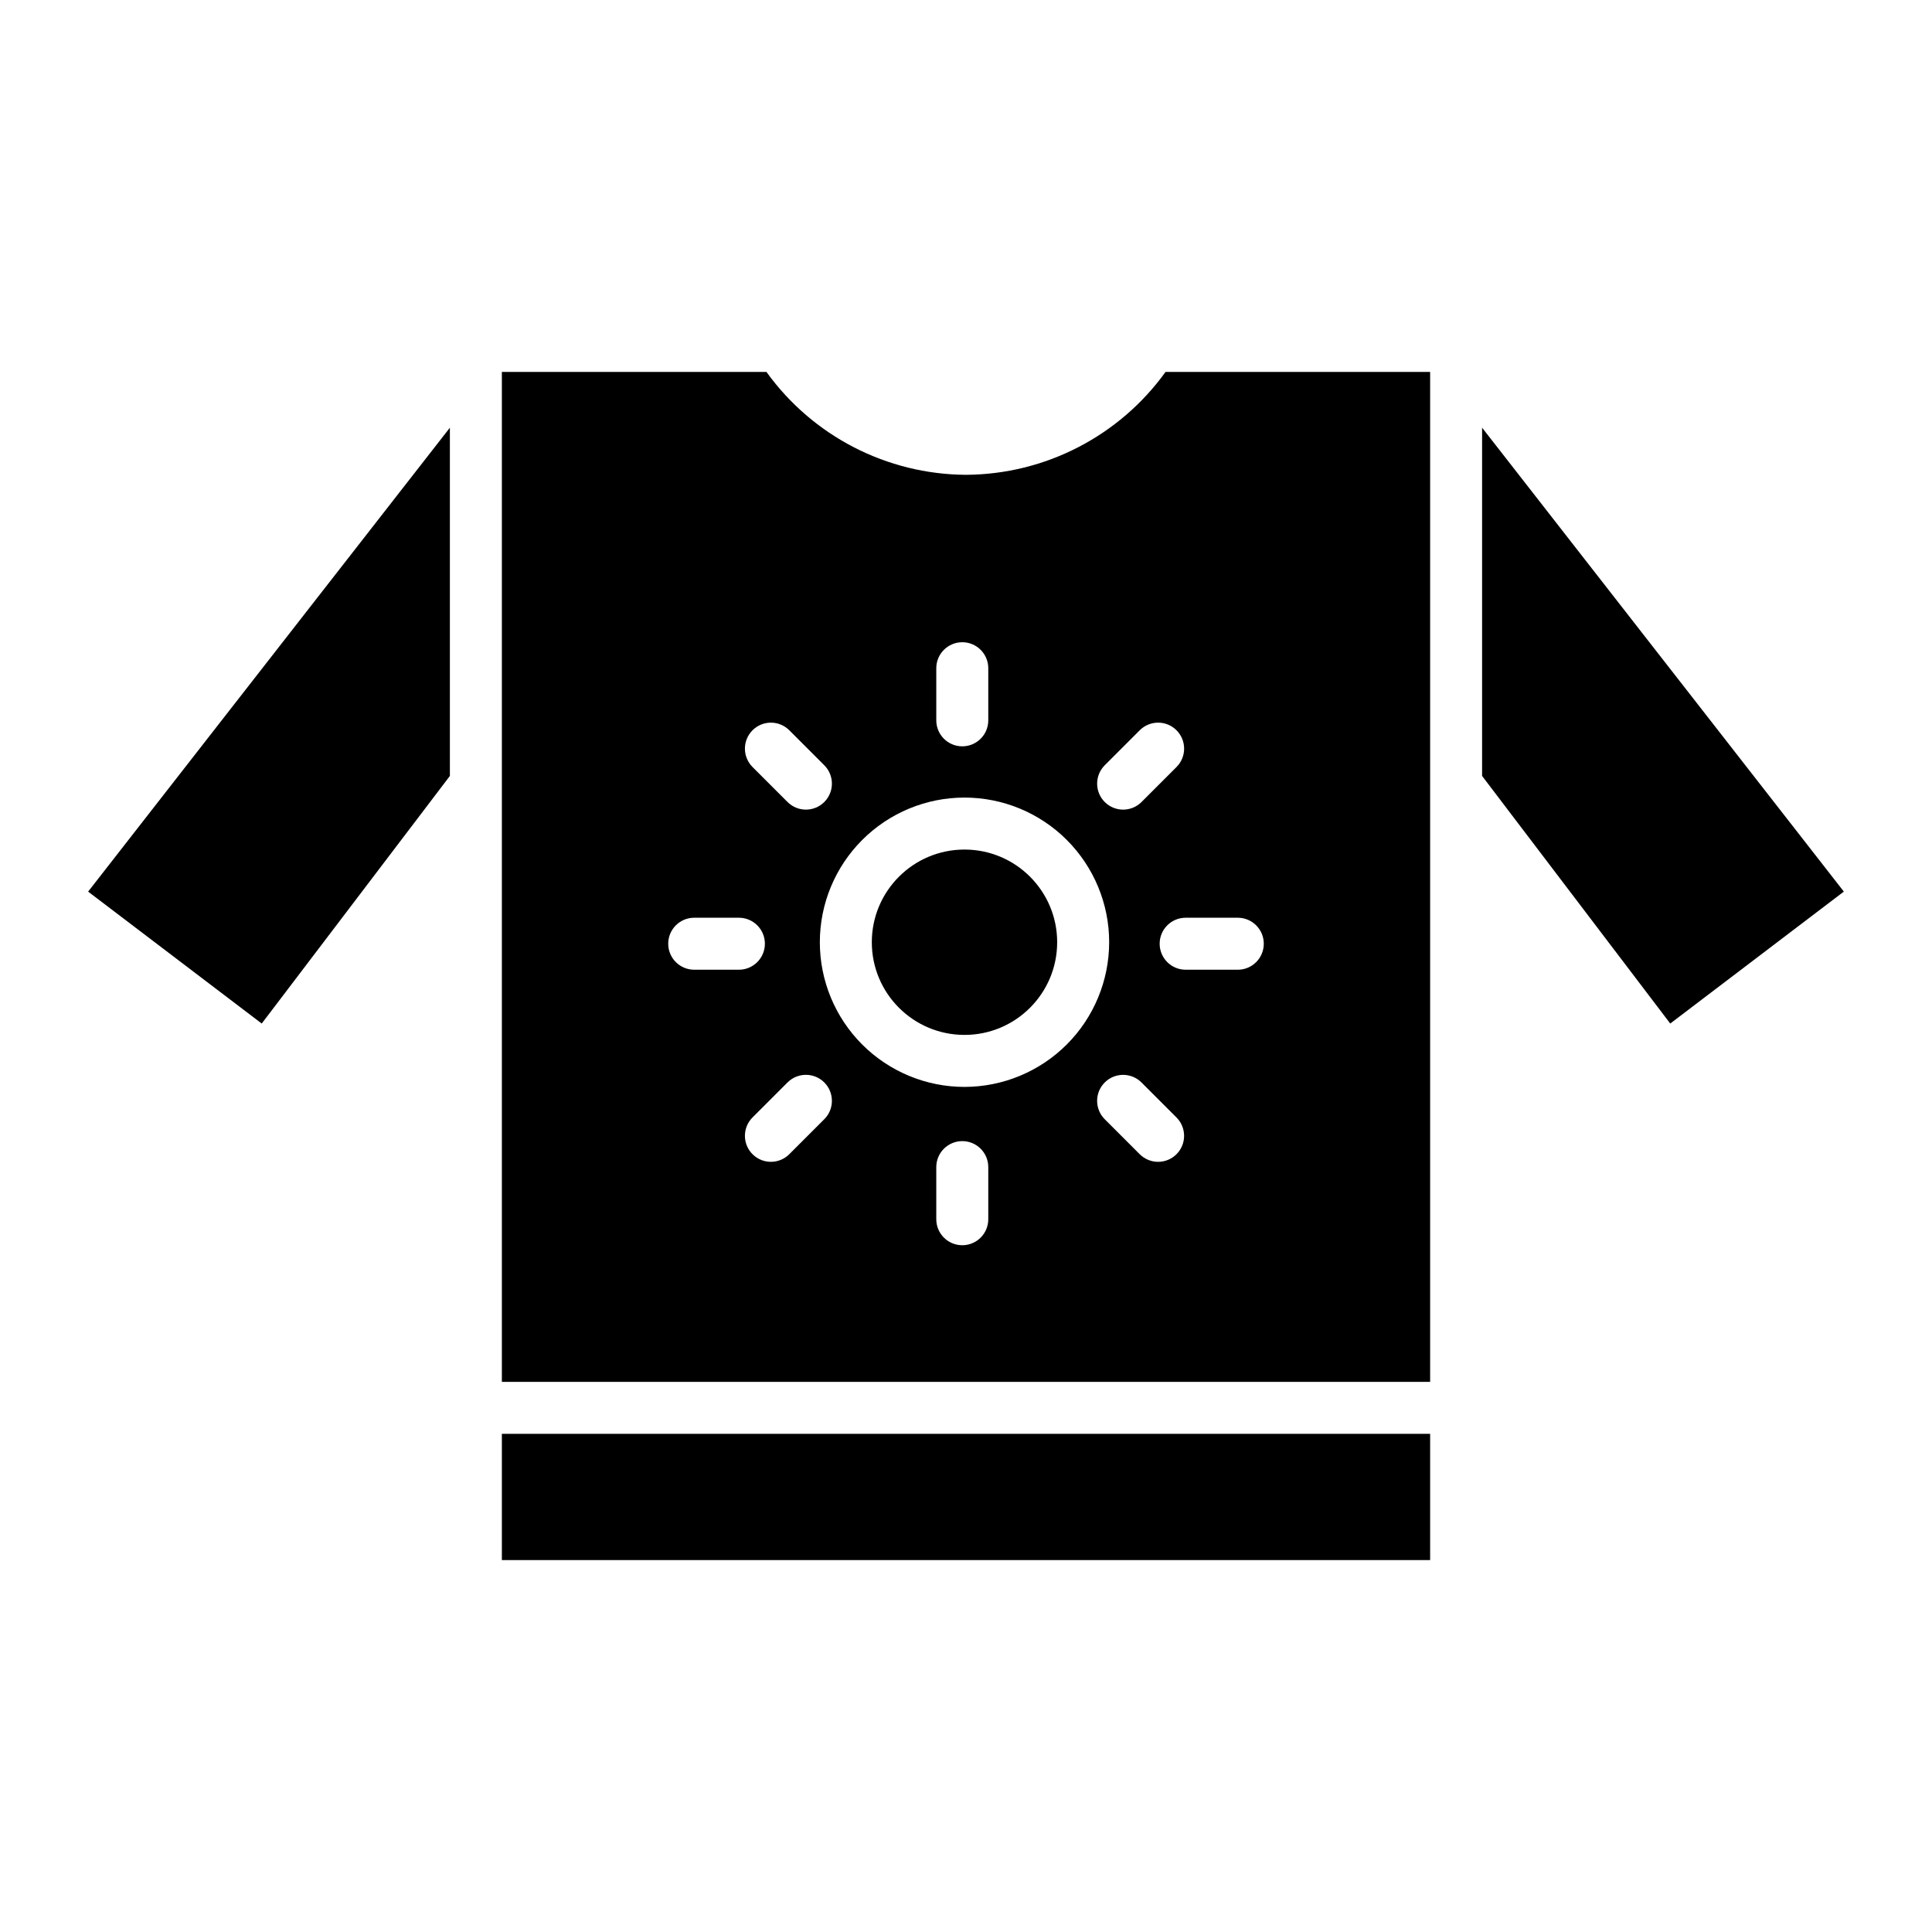
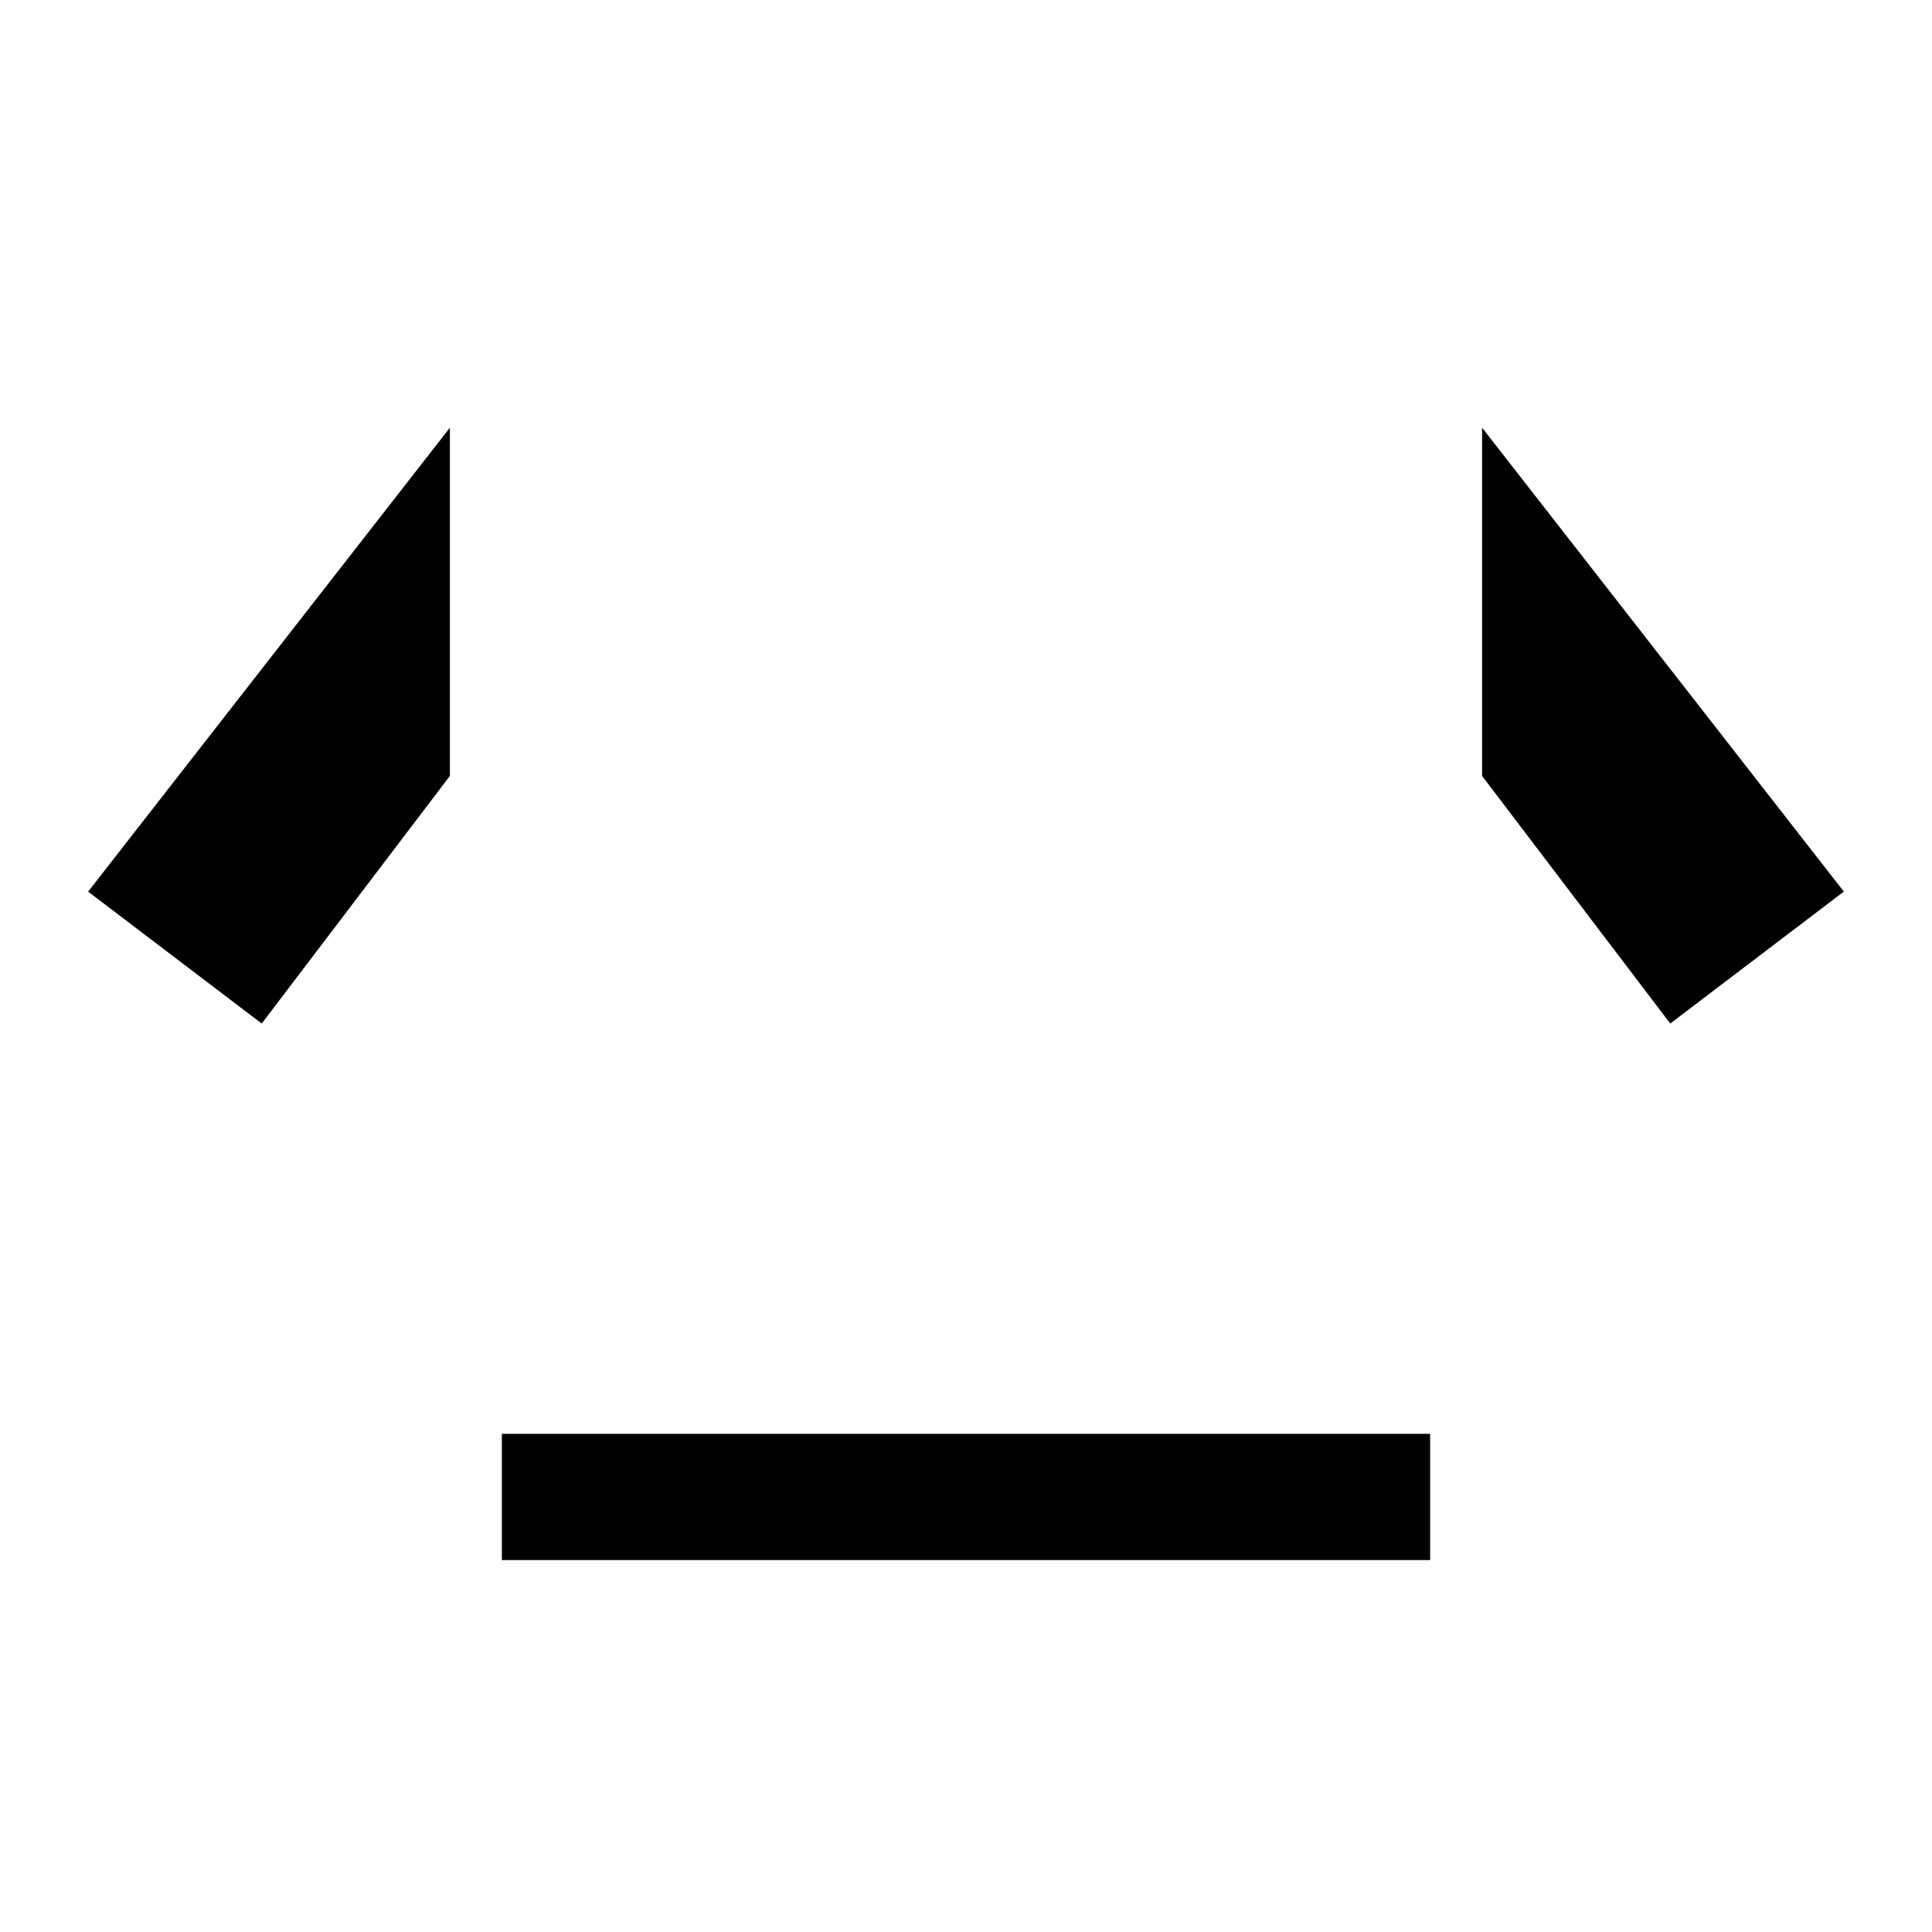
<svg xmlns="http://www.w3.org/2000/svg" fill="#000000" width="800px" height="800px" version="1.1" viewBox="144 144 512 512">
  <g>
-     <path d="m424.16 393.7c0 13.566-10.996 24.562-24.559 24.562-13.566 0-24.562-10.996-24.562-24.562 0-13.562 10.996-24.559 24.562-24.559 13.562 0 24.559 10.996 24.559 24.559" />
    <path d="m277 523.98h246v33.457h-246z" />
    <path d="m213.36 415.25 49.863-65.617v-92.285l-95.867 122.94z" />
    <path d="m536.77 349.63 49.863 65.617 46.004-34.965-95.867-122.94z" />
-     <path d="m400 269.83c-20.977-0.117-40.629-10.25-52.887-27.27h-70.113v267.65h246v-267.65h-70.117c-12.258 17.02-31.91 27.152-52.883 27.27zm-7.875 51.254c0-3.805 3.086-6.887 6.891-6.887s6.887 3.082 6.887 6.887v13.812c0 3.805-3.082 6.887-6.887 6.887s-6.891-3.082-6.891-6.887zm-48.695 16.441c1.289-1.293 3.043-2.016 4.871-2.016 1.824 0 3.578 0.723 4.867 2.016l9.277 9.277c2.691 2.688 2.691 7.051 0 9.738-2.691 2.691-7.051 2.691-9.742 0l-9.273-9.273c-1.293-1.293-2.019-3.043-2.019-4.871s0.727-3.578 2.019-4.871zm-15.457 63.461c-3.801 0-6.887-3.086-6.887-6.891s3.086-6.887 6.887-6.887h11.84c3.805 0 6.891 3.082 6.891 6.887s-3.086 6.891-6.891 6.891zm34.469 39.617-9.273 9.273c-2.688 2.691-7.051 2.691-9.742 0-2.688-2.688-2.688-7.051 0-9.742l9.273-9.273h0.004c2.688-2.691 7.051-2.691 9.742 0 2.688 2.691 2.688 7.051 0 9.742zm43.461 26.508c0 3.801-3.082 6.887-6.887 6.887s-6.891-3.086-6.891-6.887v-13.816c0-3.805 3.086-6.887 6.891-6.887s6.887 3.082 6.887 6.887zm-6.297-35.066v-0.004c-10.168 0-19.918-4.039-27.109-11.227-7.191-7.191-11.23-16.941-11.23-27.109s4.039-19.918 11.23-27.109c7.188-7.191 16.938-11.23 27.105-11.23 10.168 0 19.922 4.039 27.109 11.23 7.191 7.188 11.23 16.938 11.23 27.105-0.012 10.168-4.051 19.91-11.238 27.098s-16.934 11.23-27.098 11.242zm56.176 17.84v-0.004c-1.293 1.289-3.043 2.016-4.871 2.016s-3.578-0.727-4.871-2.016l-9.273-9.273v-0.004c-2.691-2.688-2.691-7.051 0-9.738 2.688-2.691 7.051-2.691 9.738 0l9.273 9.273h0.004c2.688 2.691 2.688 7.051 0 9.738zm16.246-62.676c3.805 0 6.887 3.082 6.887 6.887s-3.082 6.891-6.887 6.891h-13.816c-3.805 0-6.891-3.086-6.891-6.891s3.086-6.887 6.891-6.887zm-16.242-39.941-9.273 9.273c-2.691 2.691-7.055 2.691-9.742 0-2.691-2.688-2.691-7.051 0-9.742l9.273-9.273c2.691-2.691 7.051-2.691 9.742 0 2.691 2.691 2.691 7.051 0 9.742z" />
  </g>
</svg>